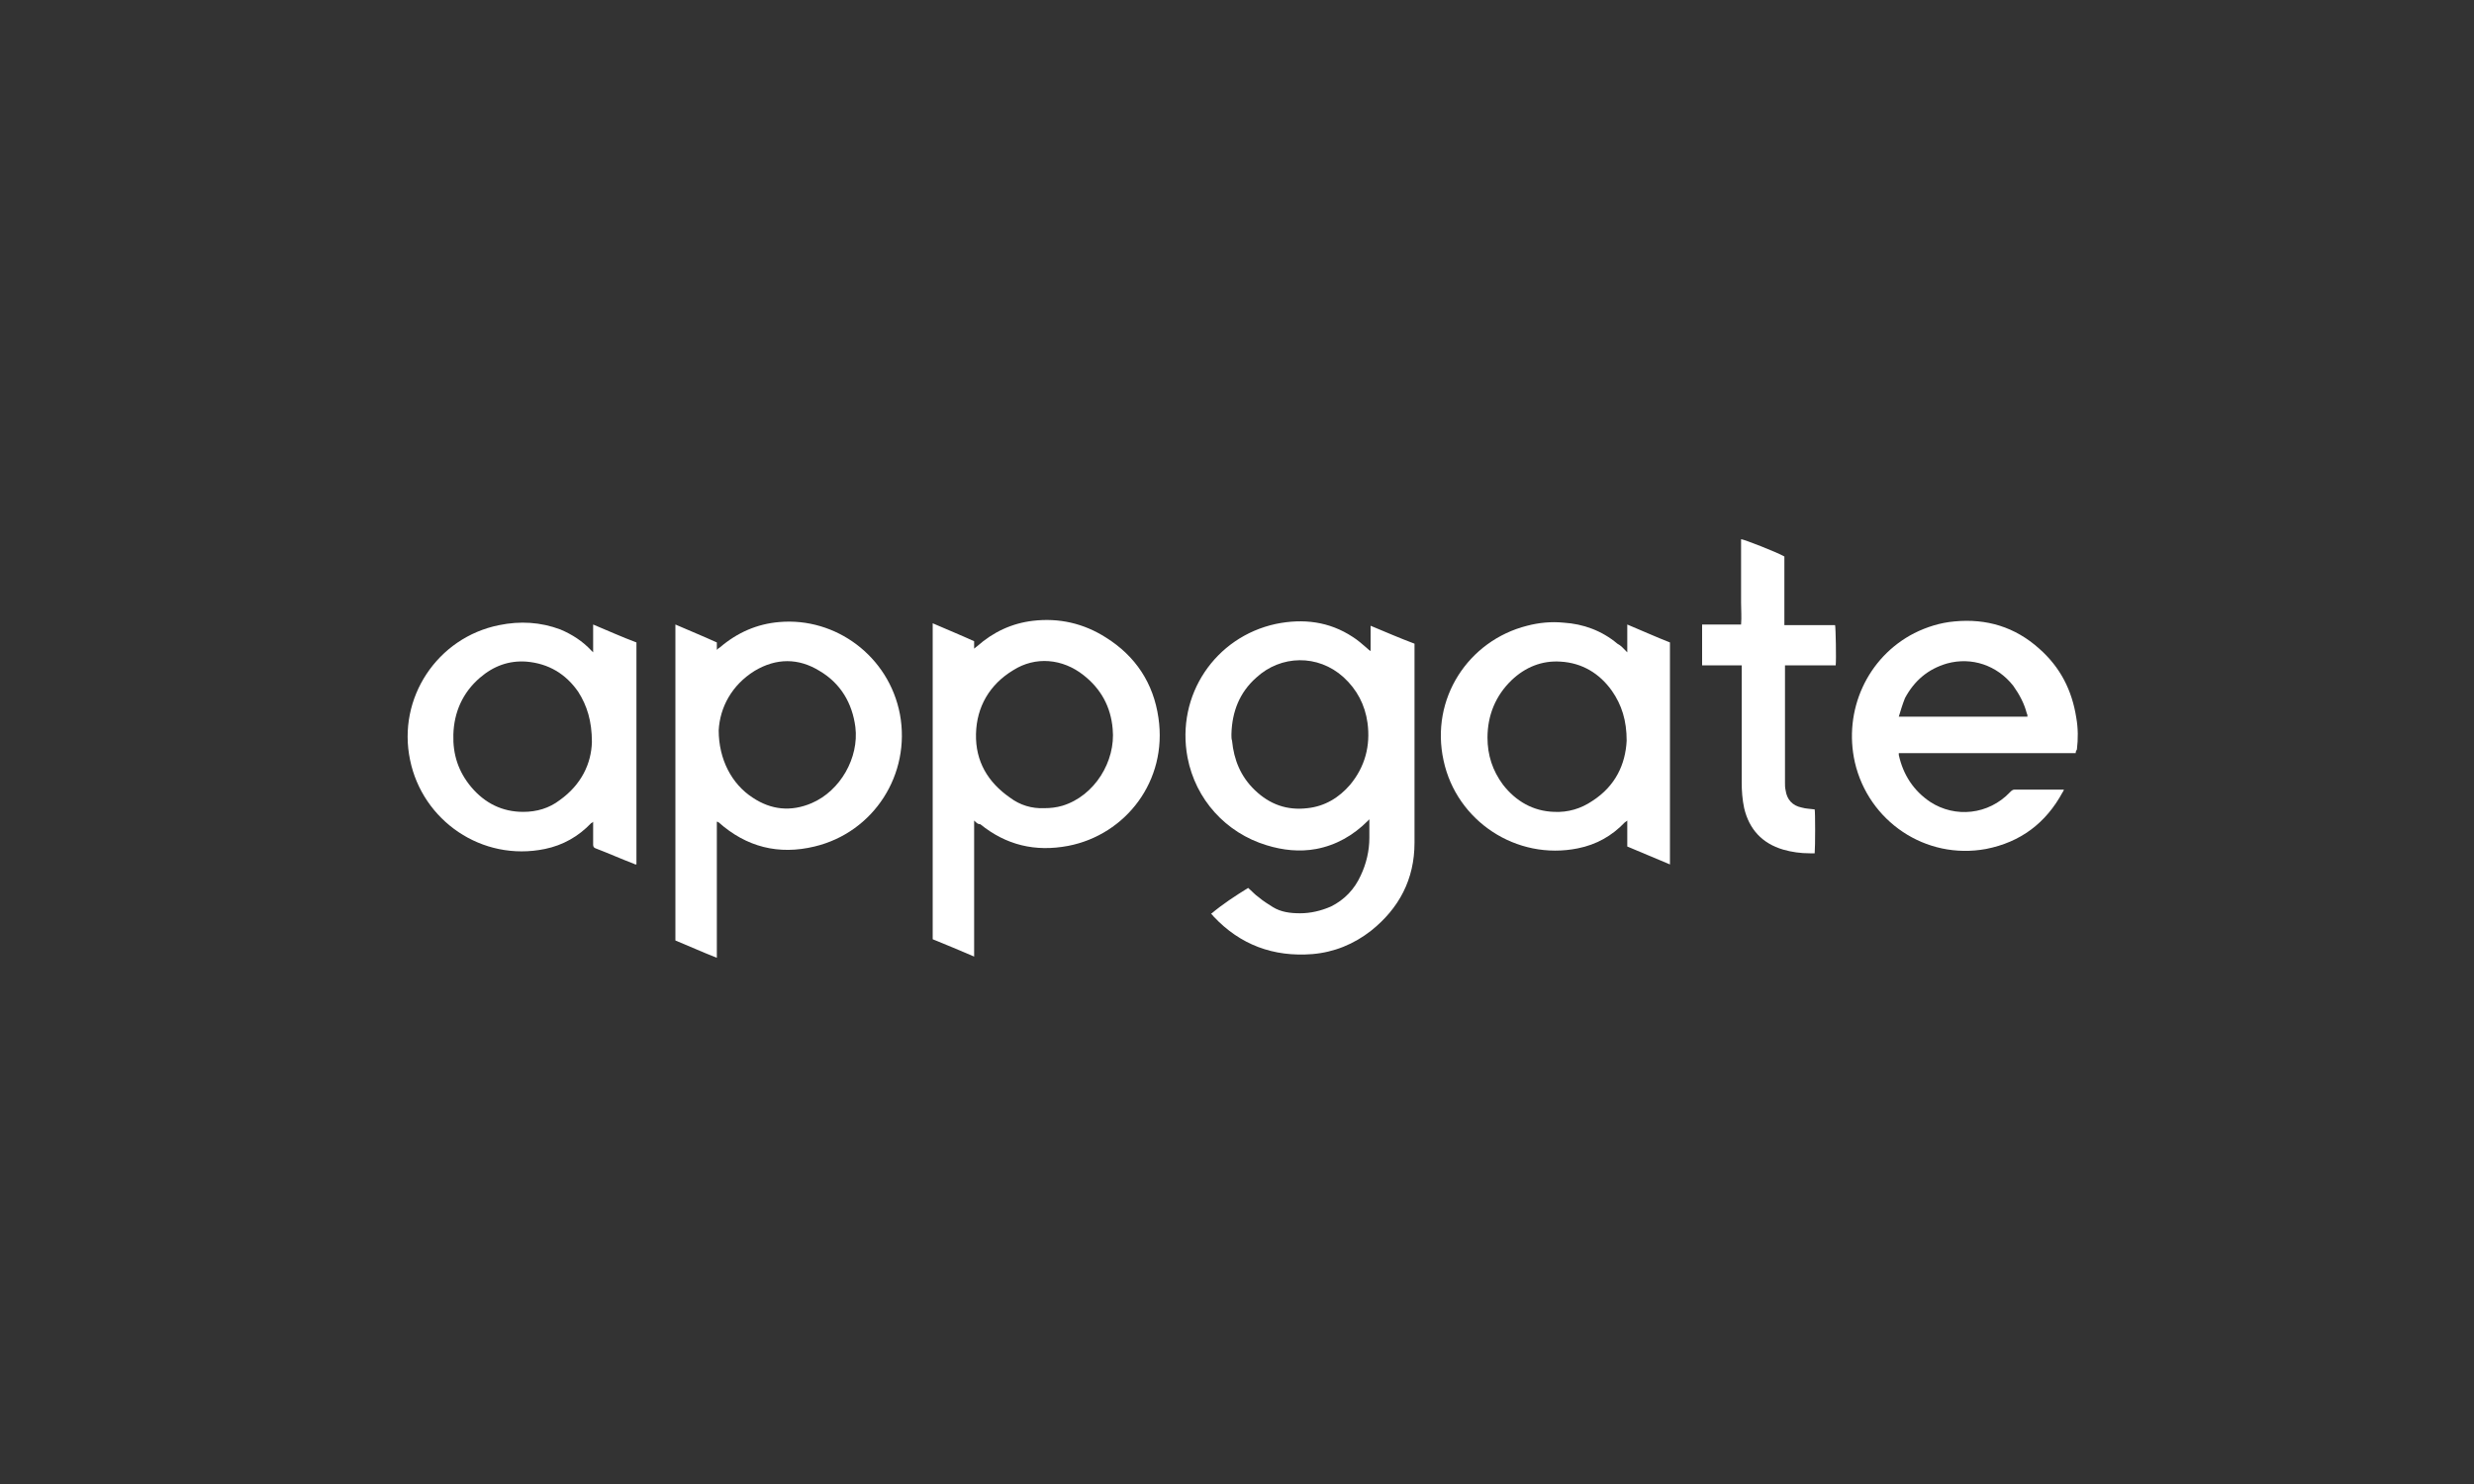
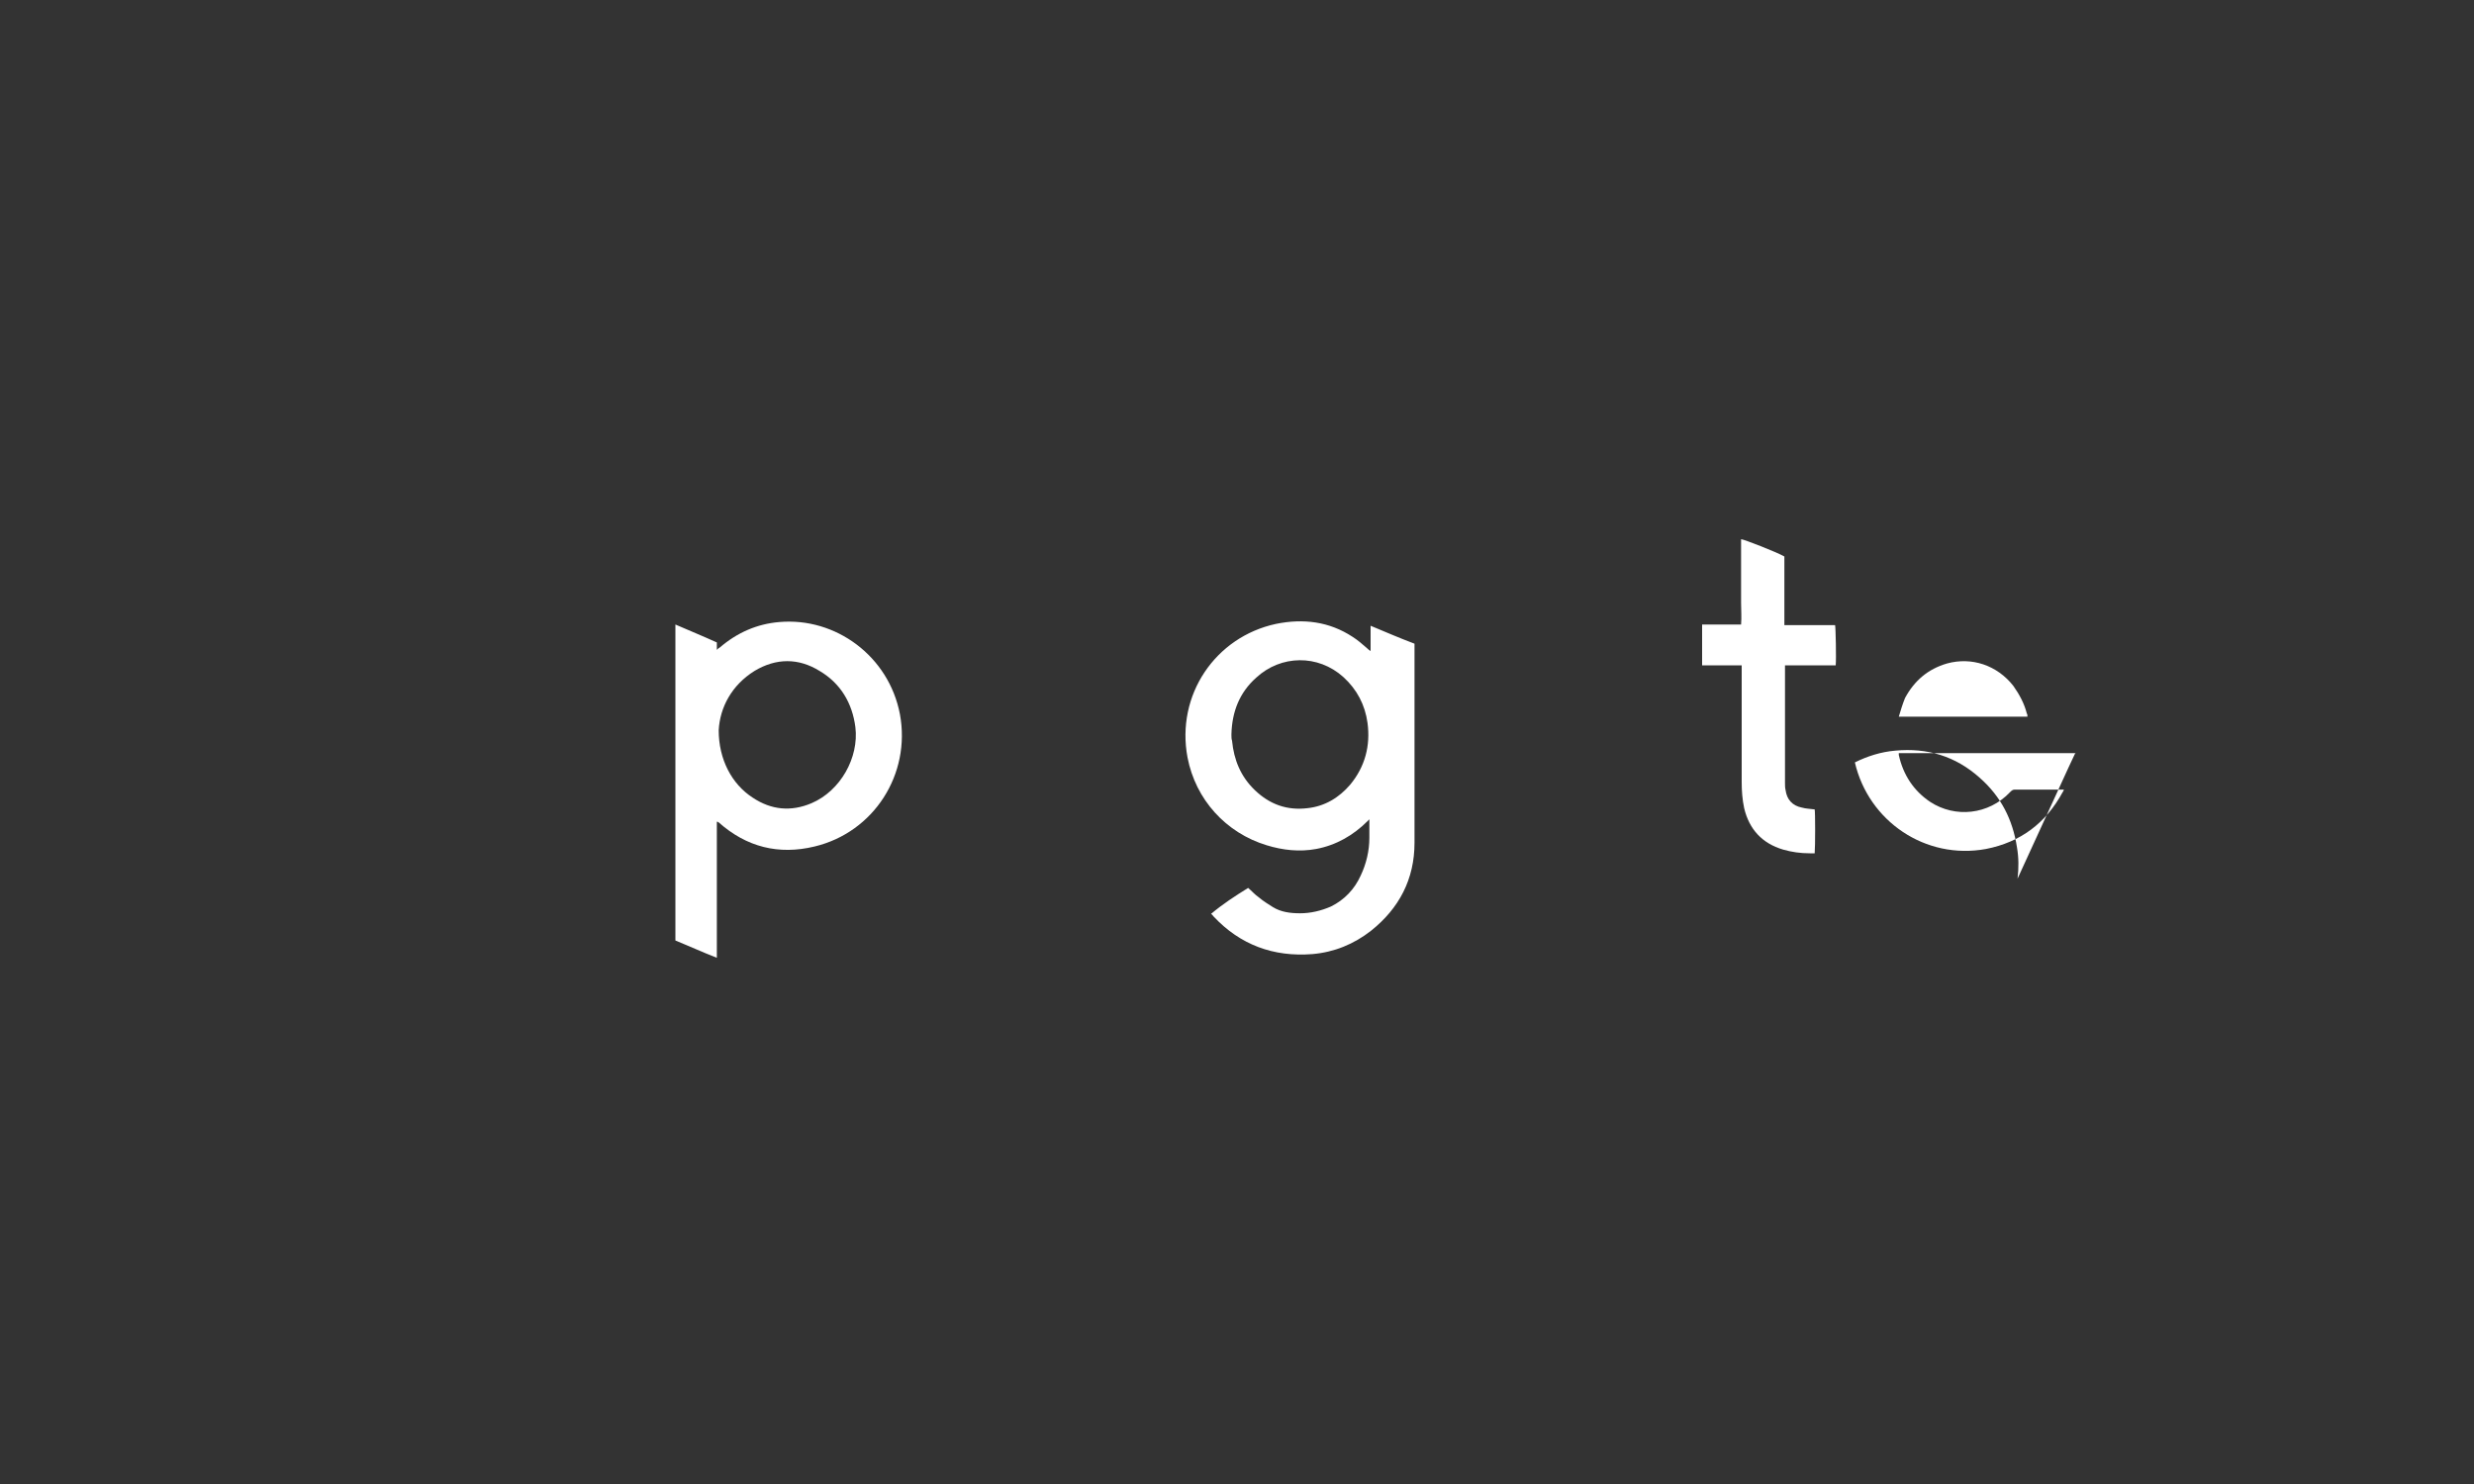
<svg xmlns="http://www.w3.org/2000/svg" version="1.1" id="Capa_1" x="0px" y="0px" viewBox="0 0 400 240" style="enable-background:new 0 0 400 240;" xml:space="preserve">
  <rect x="0" y="0" width="400" height="240" fill="#333333" stroke="none" />
  <style type="text/css">
	.st0{fill:#FFFFFF;}
</style>
  <g>
    <g>
      <path class="st0" d="M201.8,143.6c0.6,0.5,1.1,1.1,1.7,1.5c0.7,0.6,1.5,1.1,2.3,1.6c1.3,0.8,2.8,1,4.4,1c1.7,0,3.4-0.4,5-1.1    c2.2-1.1,3.8-2.8,4.8-5c0.9-1.9,1.4-4,1.4-6.1c0-0.8,0-1.6,0-2.4c0-0.2,0-0.4,0-0.6c-0.1,0.1-0.2,0.2-0.3,0.3    c-2.3,2.3-5.1,3.9-8.3,4.5c-2.7,0.5-5.4,0.2-8-0.6c-6.6-2-11.5-7.4-12.8-14.2c-1.9-10.1,4.5-19.5,14.3-21.6    c4.4-0.9,8.6-0.4,12.4,2.1c0.8,0.5,1.6,1.2,2.4,1.9c0.1,0.1,0.2,0.2,0.5,0.4c0-1.4,0-2.7,0-4.1c2.4,1,4.7,2,7.1,2.9    c0,0.3,0,0.5,0,0.7c0,10.5,0,21,0,31.5c0,5.9-2.5,10.6-7,14.2c-2.8,2.2-6,3.5-9.5,3.8c-6.3,0.5-11.7-1.5-16-6.1    c-0.1-0.1-0.2-0.3-0.4-0.4C197.7,146.2,199.7,144.9,201.8,143.6z M199.1,118.7c0,0.1,0,0.1,0,0.2c0,0.3,0,0.6,0.1,0.9    c0.3,3.1,1.4,5.8,3.7,8c2.4,2.3,5.2,3.3,8.5,2.9c2.8-0.3,5.1-1.7,6.9-3.8c2.4-2.9,3.3-6.3,2.8-10c-0.4-2.9-1.7-5.4-3.9-7.4    c-4.1-3.7-10.1-3.6-14.1,0.1C200.4,112,199.2,115.1,199.1,118.7z" />
      <path class="st0" d="M115.9,132.9c0,3.7,0,7.3,0,11c0,3.6,0,7.3,0,11c-2.3-0.9-4.5-1.9-6.7-2.8c0-17,0-34,0-51.1    c2.3,1,4.5,1.9,6.7,2.9c0,0.4,0,0.7,0,1.2c0.2-0.2,0.3-0.3,0.5-0.4c2.8-2.4,6-3.8,9.6-4.1c9.1-0.8,17.7,5.5,19.5,14.9    c1.8,9.7-4.2,19.1-13.8,21.4c-5.8,1.4-11,0.1-15.5-3.9c-0.1,0-0.1-0.1-0.2-0.1C116.1,132.9,116.1,132.9,115.9,132.9z M116.2,118.1    c0,4.7,2.1,8.7,5.5,10.9c3,2,6.2,2.3,9.5,0.9c4.7-2,7.7-7.4,7.1-12.3c-0.5-3.9-2.4-7.1-5.8-9.1c-3.4-2.1-7-2.1-10.5,0    C118.3,110.8,116.4,114.4,116.2,118.1z" />
-       <path class="st0" d="M157.5,132.7c0,3.8,0,7.4,0,11c0,3.6,0,7.3,0,11c-2.3-1-4.5-1.9-6.7-2.8c0-17,0-34,0-51.1    c2.3,1,4.5,1.9,6.7,2.9c0,0.4,0,0.8,0,1.2c0.2-0.2,0.4-0.3,0.5-0.4c2.6-2.3,5.6-3.7,9-4.1c4.2-0.5,8.2,0.4,11.8,2.7    c4.8,3,7.7,7.4,8.5,13c1.5,10.2-5.3,18.9-14.6,20.7c-5.3,1-10-0.1-14.2-3.5C158.1,133.3,157.9,133.1,157.5,132.7z M168.9,130.7    c0.9,0,1.9-0.1,2.9-0.4c5.2-1.6,8.6-7.2,8.1-12.4c-0.3-3.6-1.9-6.5-4.7-8.7c-3.4-2.7-7.8-3.1-11.4-0.8c-3.8,2.3-5.9,5.9-6,10.3    c-0.1,4.4,1.9,7.8,5.5,10.3C164.9,130.2,166.8,130.8,168.9,130.7z" />
-       <path class="st0" d="M263.1,105.5c0-1.6,0-3,0-4.5c2.4,1,4.6,2,6.9,2.9c0,12,0,23.9,0,35.9c-2.3-1-4.6-1.9-6.9-2.9    c0-1.4,0-2.7,0-4.2c-0.2,0.2-0.3,0.2-0.4,0.3c-2.1,2.2-4.6,3.6-7.6,4.2c-9.9,2-19.6-4.4-21.7-14.2c-2.2-10,4-19.4,13.5-21.8    c1.9-0.5,3.9-0.7,5.9-0.5c3.2,0.2,6.2,1.3,8.7,3.4C262.1,104.4,262.5,104.9,263.1,105.5z M263,119.8c0-3.3-0.8-5.8-2.4-8.1    c-2-2.8-4.8-4.5-8.3-4.7c-3-0.2-5.7,0.9-7.9,3c-2.6,2.5-3.9,5.7-3.9,9.3c0,2.8,0.8,5.3,2.5,7.6c2.1,2.7,4.9,4.3,8.3,4.4    c2.2,0.1,4.3-0.5,6.2-1.8C261.2,127.1,262.8,123.6,263,119.8z" />
-       <path class="st0" d="M95.9,105.5c0-1.5,0-3,0-4.5c2.4,1,4.6,2,7,2.9c0,11.9,0,23.9,0,35.9c-0.1,0-0.3,0-0.4-0.1    c-2.1-0.8-4.1-1.7-6.2-2.5c-0.3-0.1-0.4-0.3-0.4-0.6c0-1,0-2.1,0-3.1c0-0.2,0-0.4,0-0.6c-0.1,0.1-0.2,0.2-0.3,0.2    c-2.1,2.2-4.6,3.6-7.5,4.2c-10.2,2.1-19.8-4.6-21.8-14.4c-2.1-10,4.4-19.8,14.4-21.8c3.4-0.7,6.7-0.5,9.9,0.7    c1.9,0.8,3.6,1.9,5,3.4C95.6,105.2,95.7,105.3,95.9,105.5z M95.7,120c0-3.4-0.8-5.9-2.2-8.1c-2-2.9-4.8-4.6-8.4-4.9    c-2.8-0.2-5.3,0.7-7.5,2.6c-2.8,2.4-4.2,5.6-4.3,9.2c-0.1,3.2,0.8,6,2.9,8.5c2.2,2.6,5,4,8.4,4c2.2,0,4.2-0.6,5.9-1.9    C94,126.9,95.6,123.5,95.7,120z" />
-       <path class="st0" d="M335.6,121.8c-9.6,0-19.1,0-28.6,0c0,0.1,0,0.2,0,0.3c0.7,3.2,2.4,5.8,5.1,7.6c4,2.6,9.4,2.1,12.9-1.6    c0.2-0.2,0.4-0.4,0.7-0.4c2.6,0,5.1,0,7.7,0c0.1,0,0.2,0,0.3,0c-0.1,0.2-0.1,0.3-0.2,0.4c-2.7,5-6.8,8.1-12.4,9.2    c-9.8,1.8-19-4.5-21.2-14c-1.9-8.4,2-17,9.6-20.9c2-1,4.2-1.7,6.5-1.9c5.2-0.5,9.8,0.9,13.7,4.4c3.4,3,5.3,6.7,6,11.2    c0.3,1.7,0.3,3.4,0.1,5.1C335.7,121.4,335.6,121.5,335.6,121.8z M307,115.9c7,0,13.9,0,20.8,0c0-0.2,0-0.4-0.1-0.5    c-0.4-1.6-1.2-3.1-2.2-4.5c-2.6-3.3-6.7-4.7-10.7-3.6c-3.1,0.9-5.3,2.8-6.8,5.6C307.6,113.9,307.3,114.9,307,115.9z" />
+       <path class="st0" d="M335.6,121.8c-9.6,0-19.1,0-28.6,0c0,0.1,0,0.2,0,0.3c0.7,3.2,2.4,5.8,5.1,7.6c4,2.6,9.4,2.1,12.9-1.6    c0.2-0.2,0.4-0.4,0.7-0.4c2.6,0,5.1,0,7.7,0c0.1,0,0.2,0,0.3,0c-0.1,0.2-0.1,0.3-0.2,0.4c-2.7,5-6.8,8.1-12.4,9.2    c-9.8,1.8-19-4.5-21.2-14c2-1,4.2-1.7,6.5-1.9c5.2-0.5,9.8,0.9,13.7,4.4c3.4,3,5.3,6.7,6,11.2    c0.3,1.7,0.3,3.4,0.1,5.1C335.7,121.4,335.6,121.5,335.6,121.8z M307,115.9c7,0,13.9,0,20.8,0c0-0.2,0-0.4-0.1-0.5    c-0.4-1.6-1.2-3.1-2.2-4.5c-2.6-3.3-6.7-4.7-10.7-3.6c-3.1,0.9-5.3,2.8-6.8,5.6C307.6,113.9,307.3,114.9,307,115.9z" />
      <path class="st0" d="M281.6,107.6c-2.1,0-4.2,0-6.4,0c0-2.2,0-4.4,0-6.6c2.1,0,4.2,0,6.3,0c0.1-1.2,0-2.4,0-3.5c0-1.1,0-2.3,0-3.4    c0-1.2,0-2.3,0-3.5c0-1.1,0-2.3,0-3.4c0.4,0,5.8,2.1,7,2.8c0,3.6,0,7.3,0,11.1c1.4,0,2.8,0,4.1,0c1.4,0,2.7,0,4.1,0    c0.1,0.4,0.2,5.5,0.1,6.5c-0.2,0-0.4,0-0.6,0c-2.3,0-4.6,0-6.9,0c-0.2,0-0.4,0-0.7,0c0,0.2,0,0.4,0,0.5c0,6.2,0,12.3,0,18.5    c0,0.4,0,0.8,0.1,1.2c0.2,1.5,1.1,2.5,2.6,2.8c0.7,0.2,1.4,0.2,2.1,0.3c0.1,0.4,0.1,6,0,7.1c-0.3,0-0.6,0-0.8,0    c-1.5,0-2.9-0.2-4.3-0.6c-3.4-1-5.5-3.3-6.3-6.7c-0.3-1.4-0.4-2.8-0.4-4.2c0-6,0-12.1,0-18.1C281.6,108.2,281.6,107.9,281.6,107.6    z" />
    </g>
  </g>
</svg>